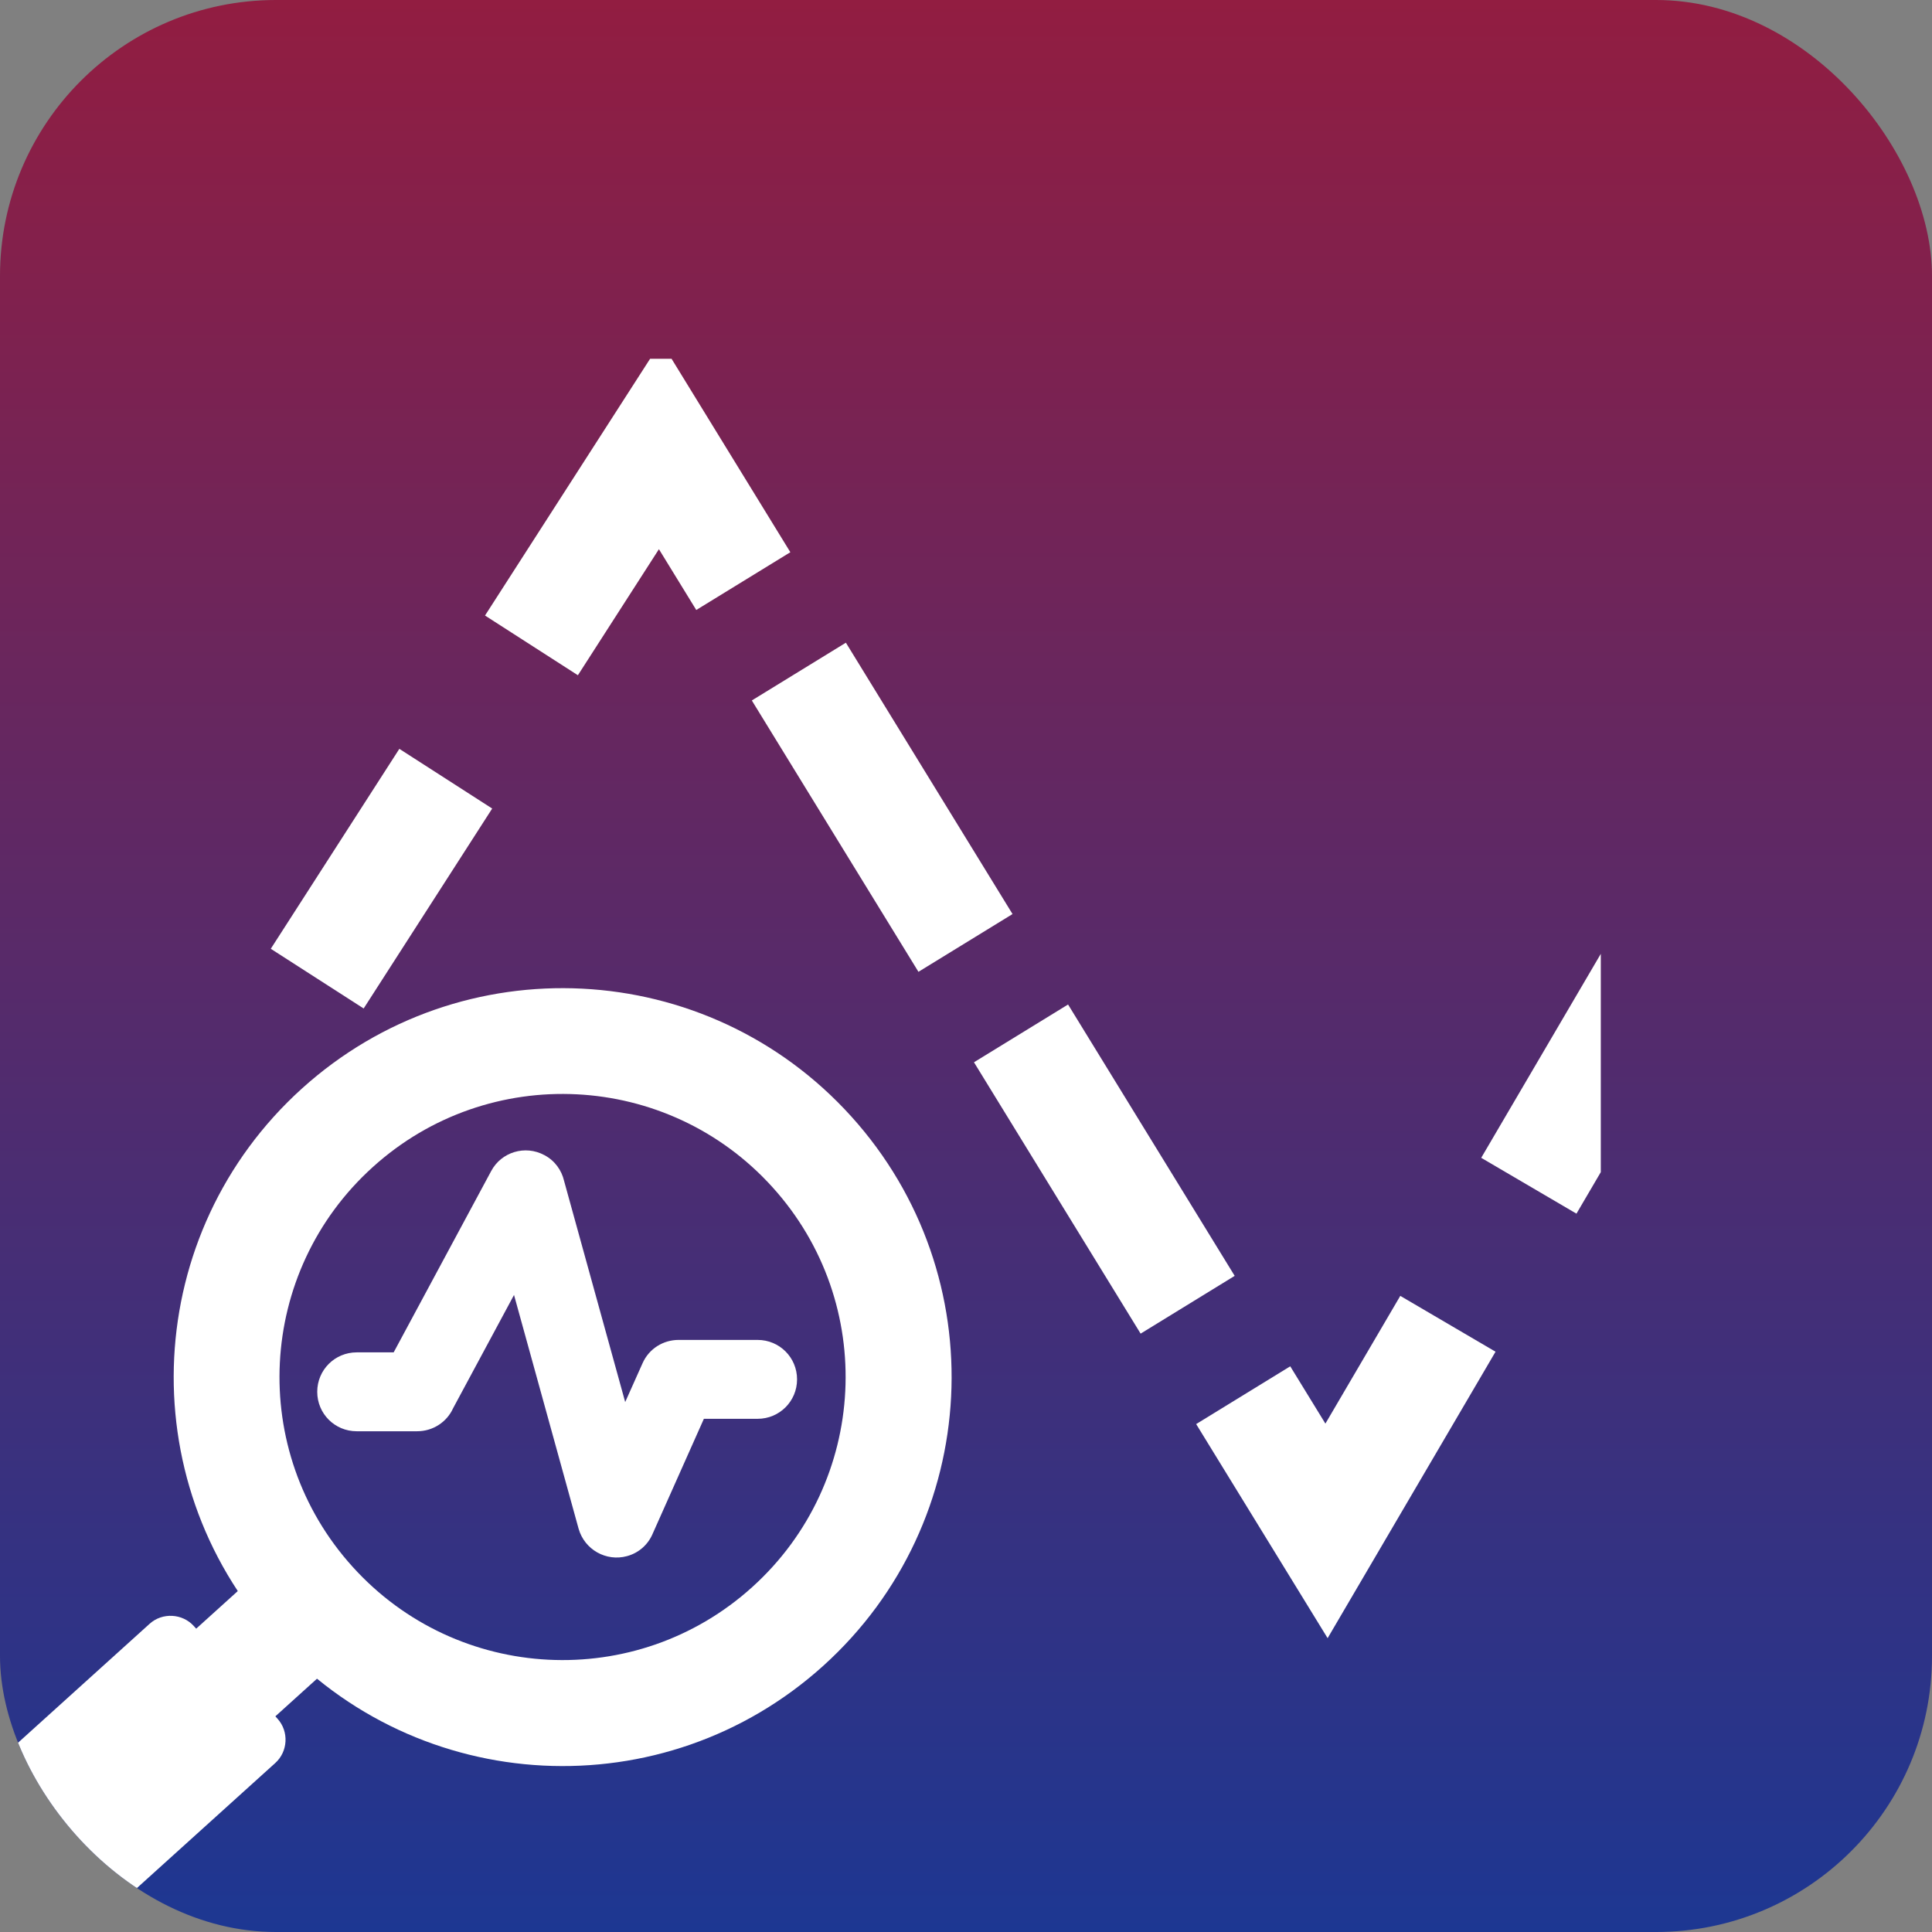
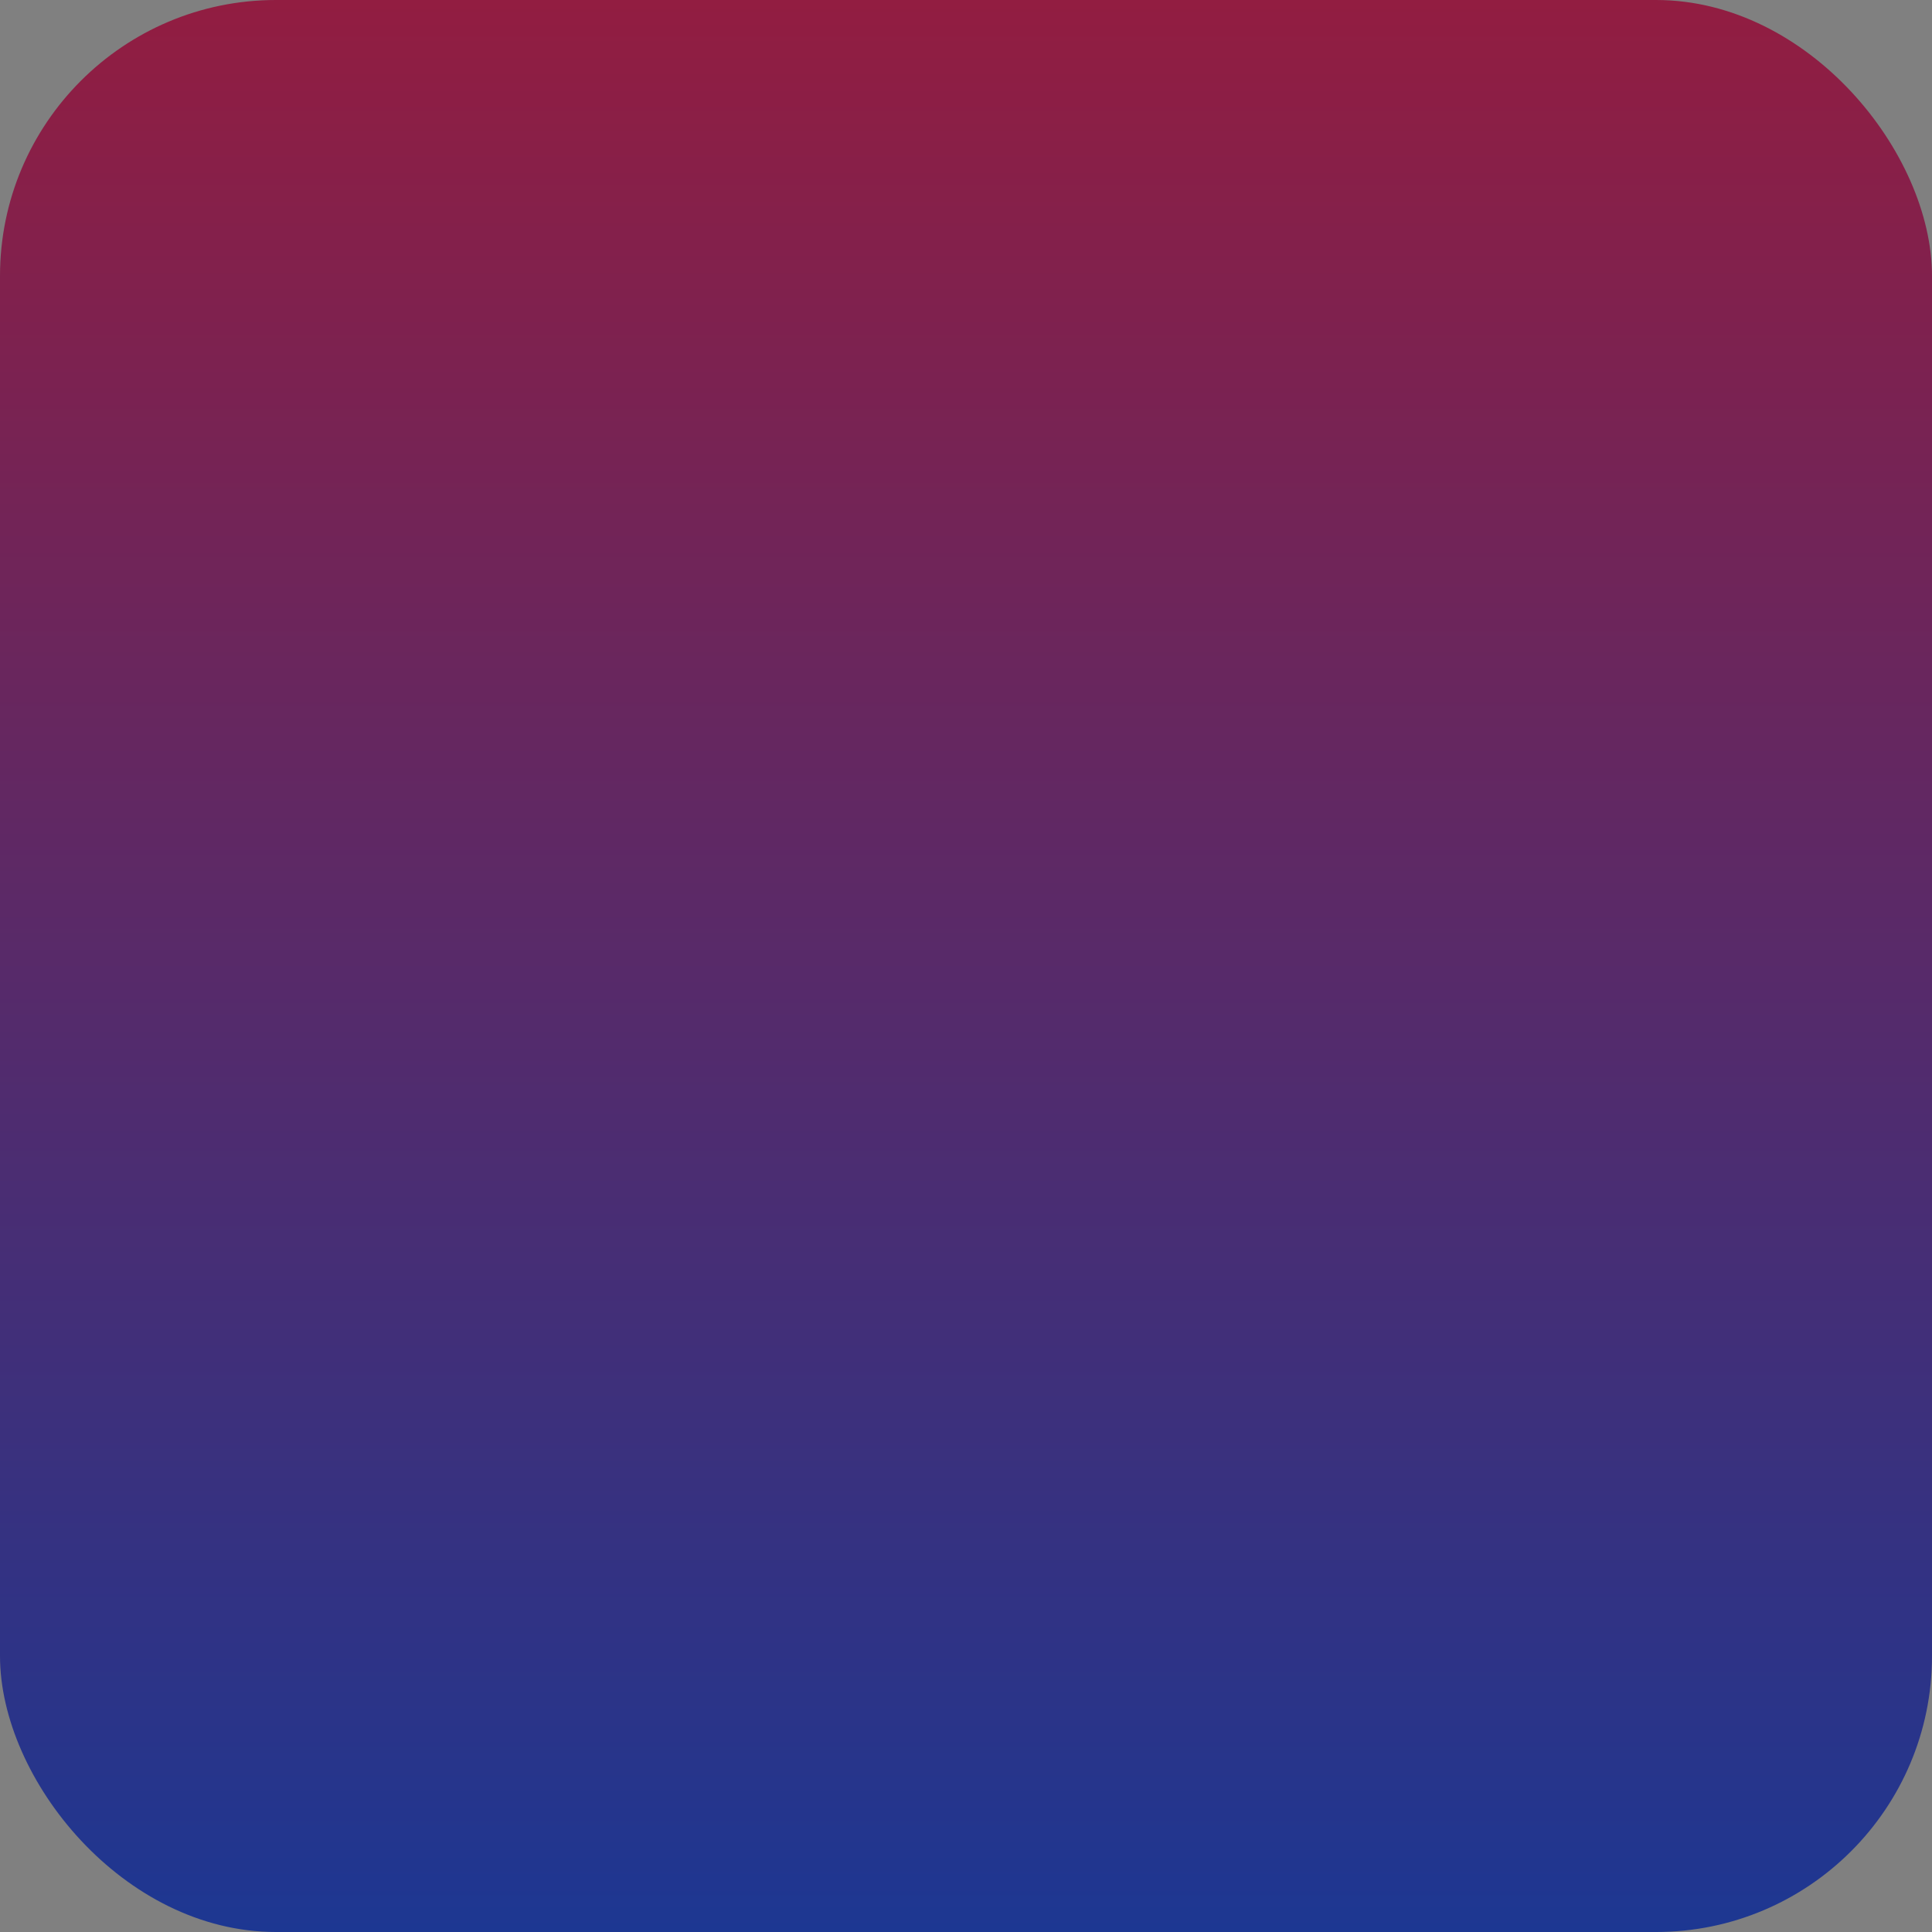
<svg xmlns="http://www.w3.org/2000/svg" width="70" height="70" viewBox="0 0 70 70" fill="none">
  <rect x="0" y="0" width="70" height="70" fill="#808080" stroke="none" />
  <g clip-path="url(#clip0_3737_4253)">
    <rect width="70" height="70" rx="10" fill="url(#paint0_linear_3737_4253)" />
    <g clip-path="url(#clip1_3737_4253)">
      <path fill-rule="evenodd" clip-rule="evenodd" d="M27.991 43.017C24.192 38.811 17.706 38.486 13.508 42.284C9.302 46.082 8.976 52.568 12.775 56.767C16.573 60.972 23.059 61.298 27.258 57.5C31.463 53.701 31.789 47.215 27.991 43.017ZM30.841 40.448C25.621 34.672 16.714 34.221 10.938 39.441C5.163 44.661 4.711 53.568 9.931 59.343C15.152 65.119 24.059 65.57 29.834 60.35C35.609 55.13 36.061 46.223 30.841 40.448Z" fill="white" />
-       <path fill-rule="evenodd" clip-rule="evenodd" d="M10.057 62.275L7.022 58.914C6.607 58.455 5.881 58.418 5.422 58.832L-1.738 65.304C-3.07 66.511 -3.174 68.591 -1.975 69.924L-1.804 70.109C-0.597 71.442 1.483 71.546 2.816 70.346L9.976 63.875C10.435 63.46 10.472 62.734 10.057 62.275Z" fill="white" />
-       <path d="M9.243 57.08L3.64 62.145L6.51 65.319L12.113 60.255L9.243 57.08Z" fill="white" />
-       <path d="M12.923 51.857C12.131 51.857 11.494 51.221 11.494 50.428C11.494 49.636 12.131 48.999 12.923 48.999H14.263L17.795 42.432C18.165 41.736 19.031 41.477 19.727 41.854C20.105 42.054 20.349 42.402 20.438 42.787L22.652 50.799L23.281 49.392C23.518 48.859 24.037 48.548 24.585 48.548H27.45C28.242 48.548 28.879 49.184 28.879 49.977C28.879 50.769 28.242 51.406 27.45 51.406H25.503L23.652 55.559C23.489 55.952 23.155 56.263 22.719 56.381C21.963 56.589 21.179 56.145 20.964 55.389L18.624 46.919L16.418 51.021C16.195 51.517 15.692 51.857 15.114 51.857H12.923Z" fill="white" />
-       <path fill-rule="evenodd" clip-rule="evenodd" d="M23.952 12.38L28.636 20.008L25.227 22.101L23.874 19.898L20.938 24.465L17.573 22.302L23.952 12.38ZM33.277 35.211L27.24 25.379L30.648 23.286L36.686 33.118L33.277 35.211ZM17.833 29.295L13.176 36.539L9.811 34.376L14.469 27.132L17.833 29.295ZM61.517 36.469L57.118 43.973L53.667 41.95L58.066 34.447L61.517 36.469ZM41.327 48.32L35.289 38.488L38.698 36.395L44.735 46.227L41.327 48.32ZM54.186 48.975L48.102 59.354L43.339 51.597L46.748 49.504L48.022 51.58L50.735 46.952L54.186 48.975Z" fill="white" />
    </g>
  </g>
  <defs>
    <linearGradient id="paint0_linear_3737_4253" x1="35" y1="0" x2="35" y2="70" gradientUnits="userSpaceOnUse">
      <stop stop-color="#921D41" />
      <stop offset="1" stop-color="#1D3792" />
    </linearGradient>
    <clipPath id="clip0_3737_4253">
      <rect width="70" height="70" rx="10" fill="white" />
    </clipPath>
    <clipPath id="clip1_3737_4253">
-       <rect width="70" height="70" fill="white" transform="translate(-12 13)" />
-     </clipPath>
+       </clipPath>
  </defs>
</svg>